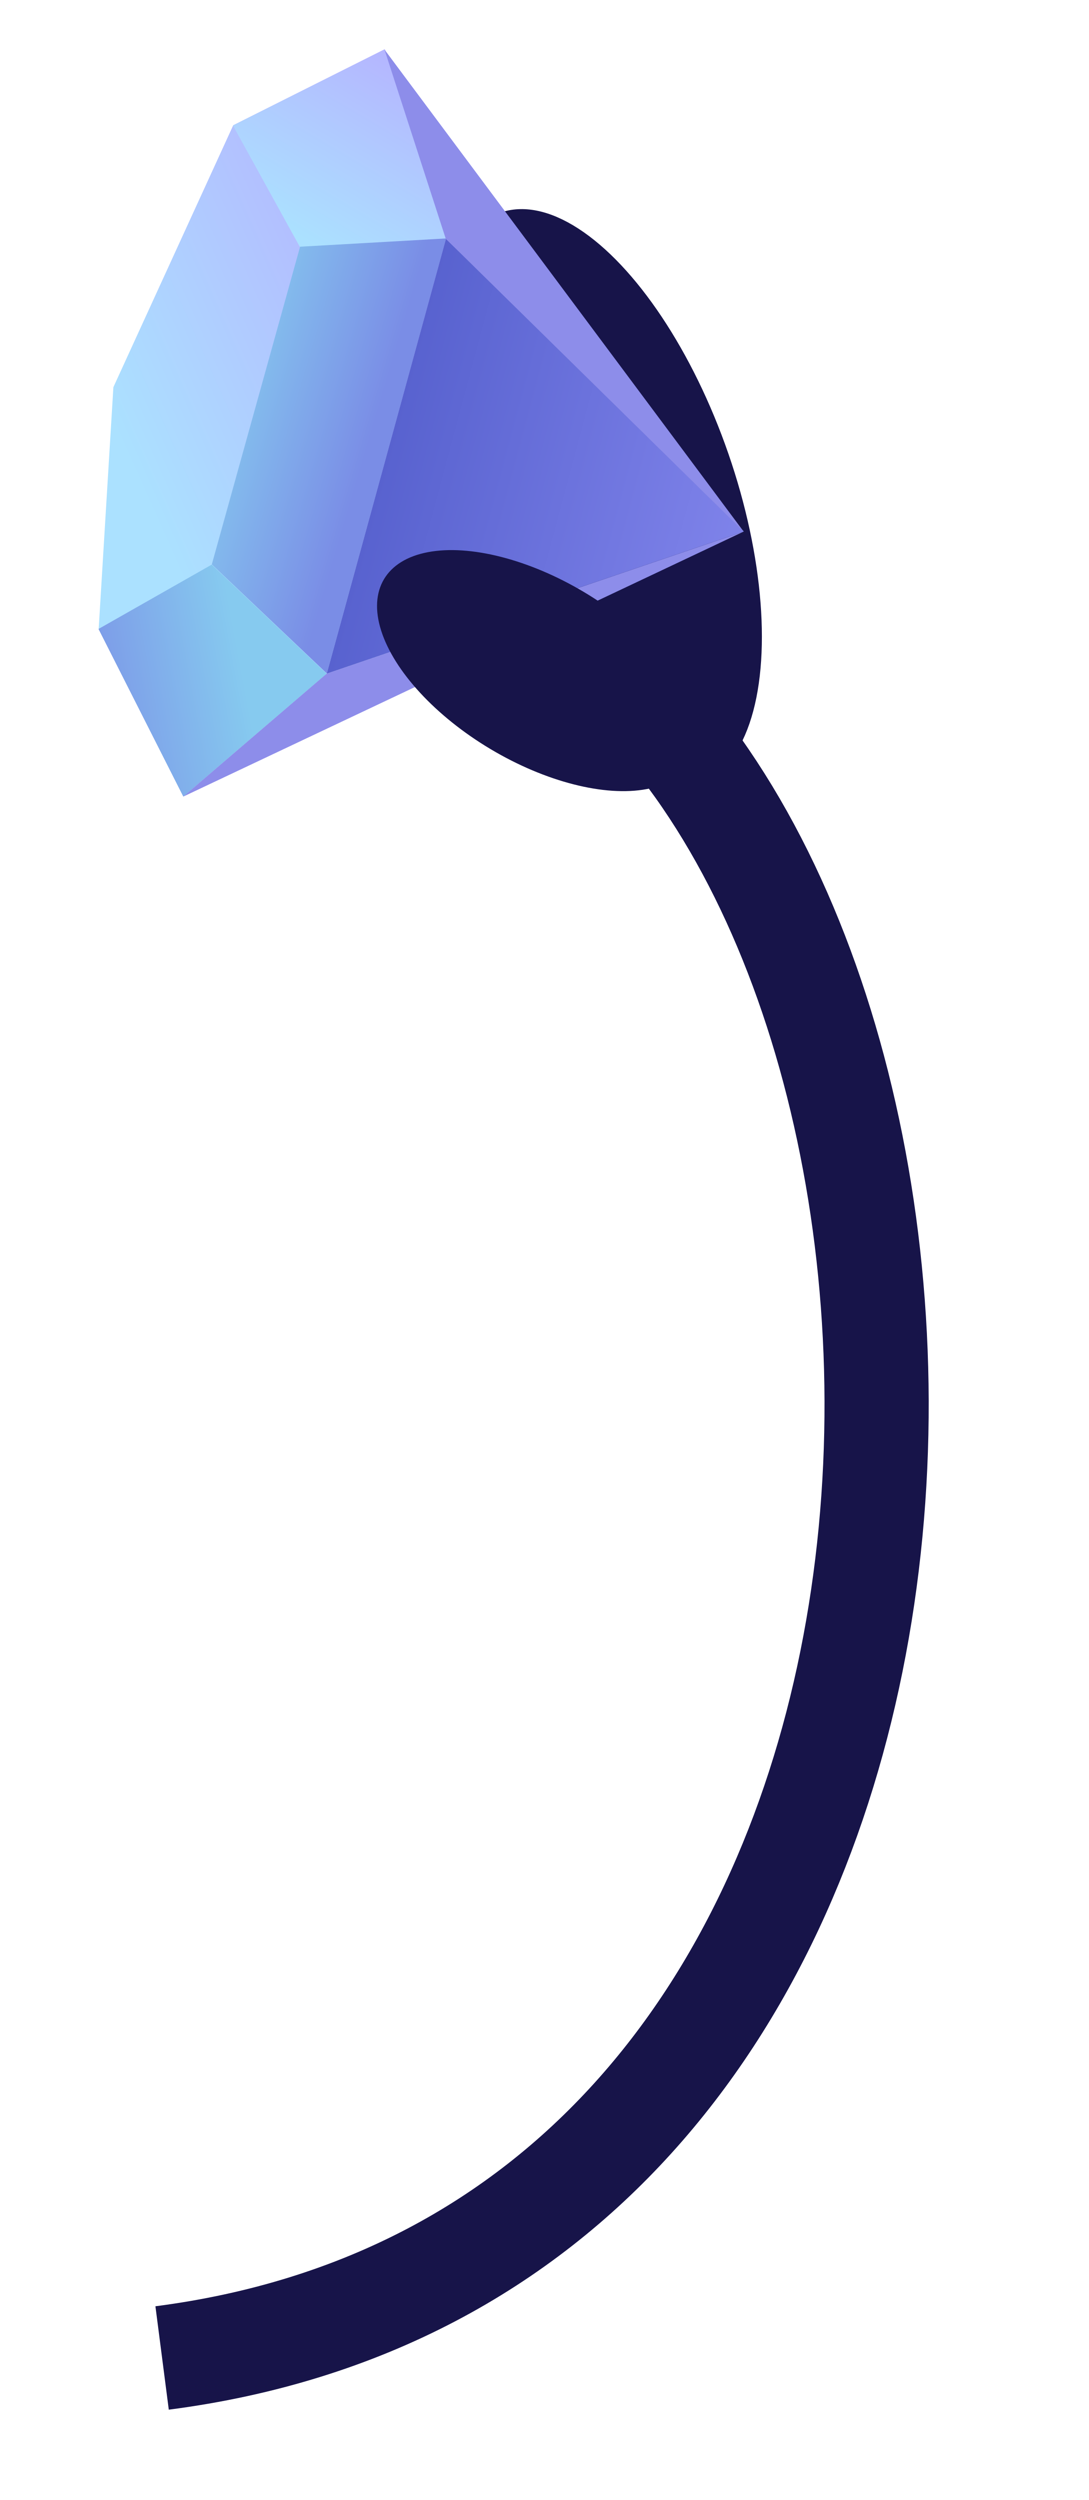
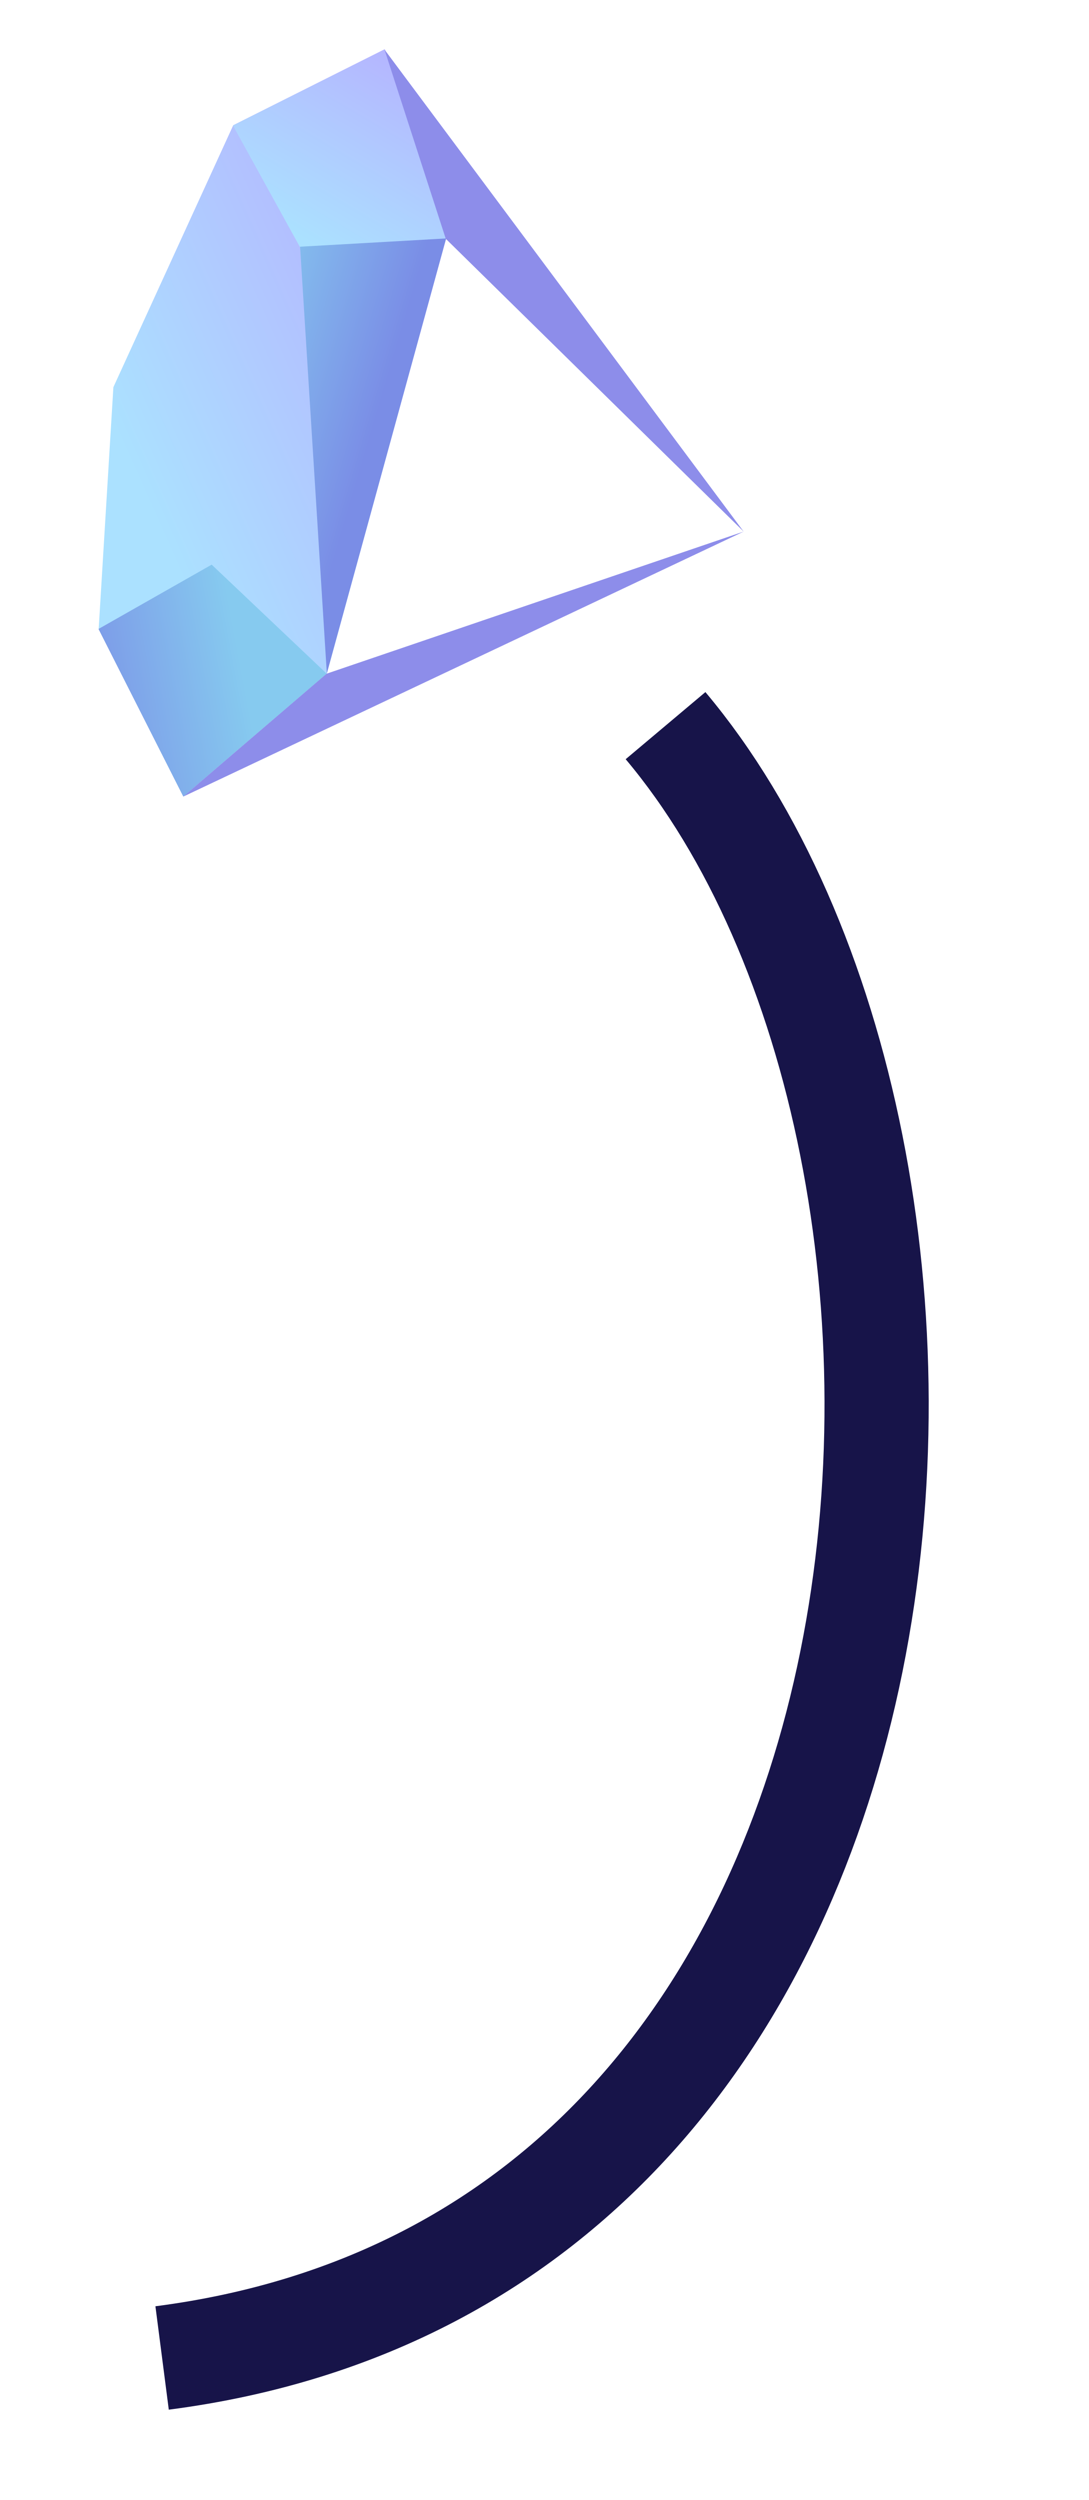
<svg xmlns="http://www.w3.org/2000/svg" fill="none" height="100%" overflow="visible" preserveAspectRatio="none" style="display: block;" viewBox="0 0 34 78" width="100%">
  <g id="Group 1002727471">
-     <ellipse cx="4.264" cy="9.436" fill="#171449" id="Ellipse 52571" rx="4.264" ry="9.436" transform="matrix(-0.945 0.327 0.327 0.945 19.656 5.238)" />
    <g clip-path="url(#clip0_0_987)" id="Objects">
      <path clip-rule="evenodd" d="M5.729 24.843L10.207 21.008L13.931 7.437L12.016 1.533L7.282 3.907L3.54 12.079L3.081 19.613L5.729 24.843Z" fill="url(#paint0_linear_0_987)" fill-rule="evenodd" id="Vector" />
      <path clip-rule="evenodd" d="M13.922 7.446L12.008 1.543L7.274 3.917L9.363 7.705L13.922 7.446Z" fill="url(#paint1_linear_0_987)" fill-rule="evenodd" id="Vector_2" />
-       <path clip-rule="evenodd" d="M10.204 21.01L13.928 7.439L9.369 7.697L6.613 17.608L10.204 21.01Z" fill="url(#paint2_linear_0_987)" fill-rule="evenodd" id="Vector_3" />
+       <path clip-rule="evenodd" d="M10.204 21.01L13.928 7.439L9.369 7.697L10.204 21.01Z" fill="url(#paint2_linear_0_987)" fill-rule="evenodd" id="Vector_3" />
      <path clip-rule="evenodd" d="M5.723 24.853L10.2 21.018L6.609 17.616L3.075 19.623L5.723 24.853Z" fill="url(#paint3_linear_0_987)" fill-rule="evenodd" id="Vector_4" />
      <path clip-rule="evenodd" d="M5.719 24.854L23.221 16.583L10.197 21.018L5.719 24.854Z" fill="#8D8DEA" fill-rule="evenodd" id="Vector_5" />
-       <path clip-rule="evenodd" d="M13.925 7.446L10.202 21.017L23.226 16.582L13.925 7.446Z" fill="url(#paint4_linear_0_987)" fill-rule="evenodd" id="Vector_6" />
      <path clip-rule="evenodd" d="M12.004 1.546L13.918 7.45L23.219 16.586L12.004 1.546Z" fill="#8D8DEA" fill-rule="evenodd" id="Vector_7" />
    </g>
-     <ellipse cx="2.851" cy="5.573" fill="#171449" id="Ellipse 52572" rx="2.851" ry="5.573" transform="matrix(-0.512 0.859 0.859 0.512 13.449 15.62)" />
    <path d="M5.061 73.565C30.36 70.293 31.912 35.875 20.779 22.639" id="Vector 2144" stroke="#171449" stroke-width="3.253" />
  </g>
  <defs>
    <linearGradient gradientUnits="userSpaceOnUse" id="paint0_linear_0_987" x1="4.874" x2="14.982" y1="16.313" y2="11.8">
      <stop stop-color="#ABE1FF" />
      <stop offset="1" stop-color="#B6B0FF" />
    </linearGradient>
    <linearGradient gradientUnits="userSpaceOnUse" id="paint1_linear_0_987" x1="9.943" x2="13.6" y1="7.741" y2="1.54">
      <stop stop-color="#ABE1FF" />
      <stop offset="1" stop-color="#B6B0FF" />
    </linearGradient>
    <linearGradient gradientUnits="userSpaceOnUse" id="paint2_linear_0_987" x1="6.508" x2="11.398" y1="12.772" y2="14.218">
      <stop stop-color="#86CAEF" />
      <stop offset="1" stop-color="#7A8DE6" />
    </linearGradient>
    <linearGradient gradientUnits="userSpaceOnUse" id="paint3_linear_0_987" x1="1.868" x2="7.478" y1="21.523" y2="20.474">
      <stop stop-color="#7A8DE6" />
      <stop offset="1" stop-color="#86CAEF" />
    </linearGradient>
    <linearGradient gradientUnits="userSpaceOnUse" id="paint4_linear_0_987" x1="12.02" x2="23.067" y1="14.22" y2="17.174">
      <stop stop-color="#5862CF" />
      <stop offset="1" stop-color="#7F83EA" />
    </linearGradient>
    <clipPath id="clip0_0_987">
      <rect fill="white" height="20.694" transform="matrix(0.258 -0.966 0.966 0.258 0 23.323)" width="24.143" />
    </clipPath>
  </defs>
</svg>